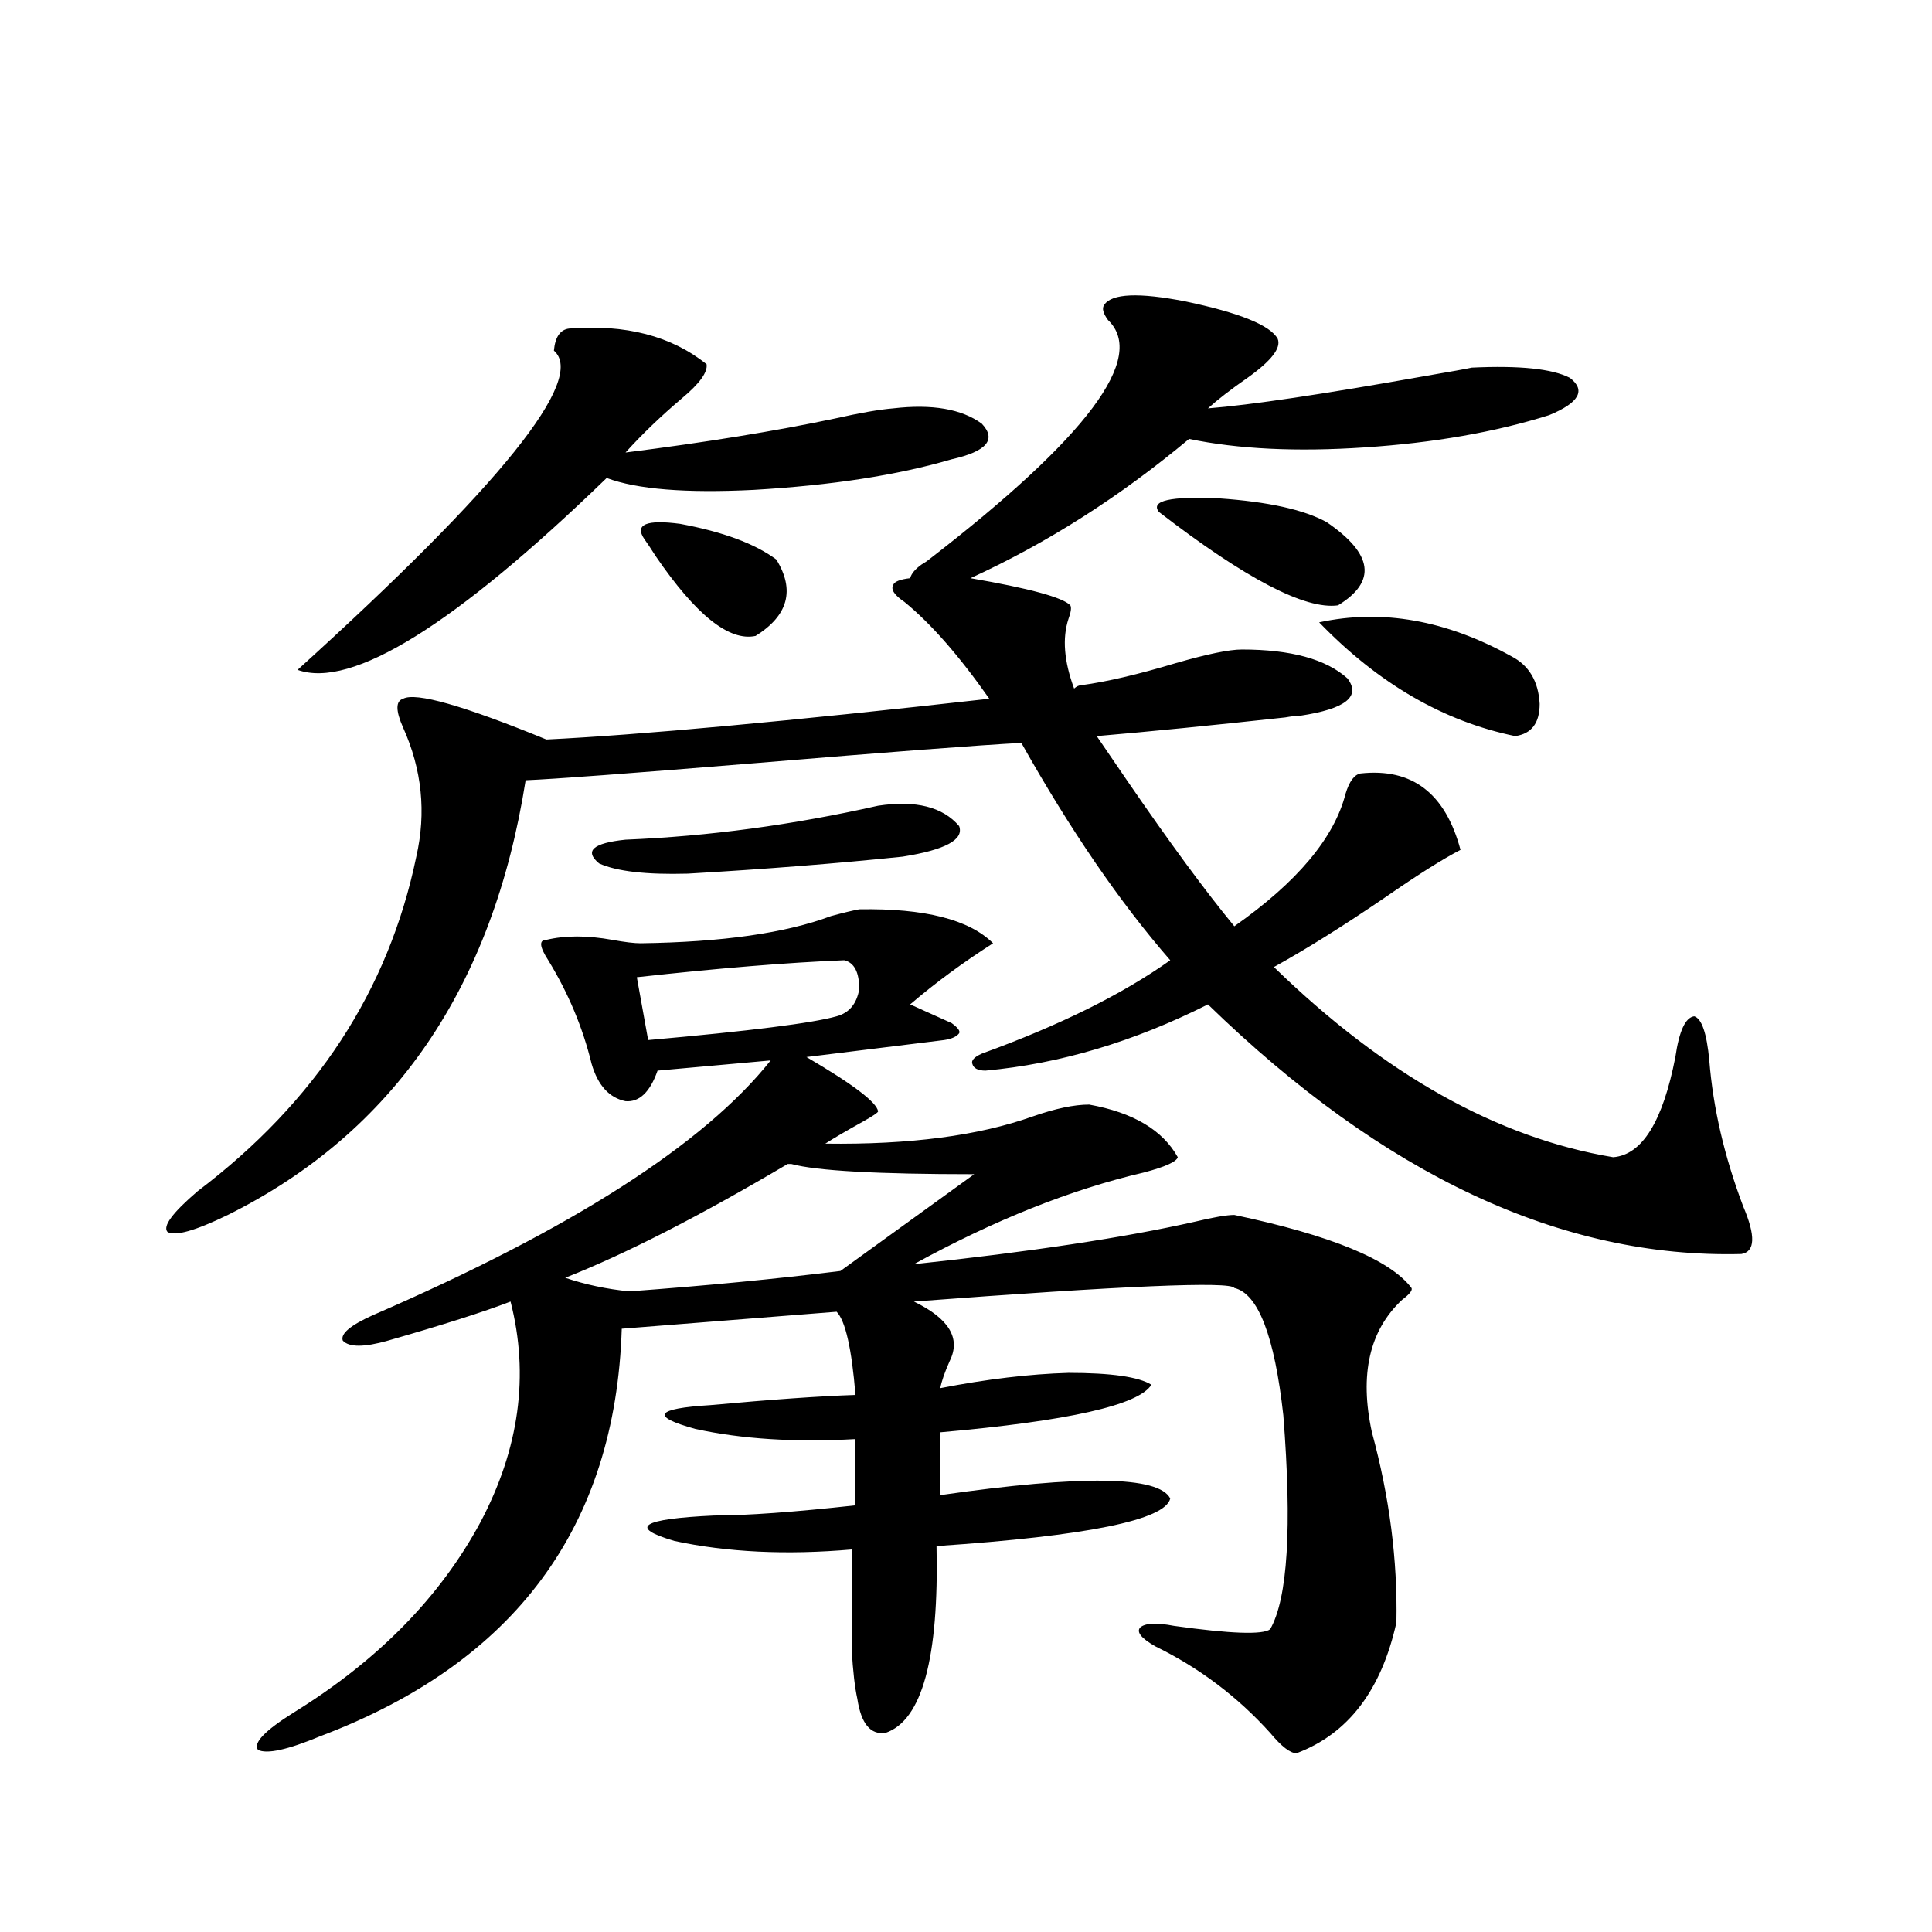
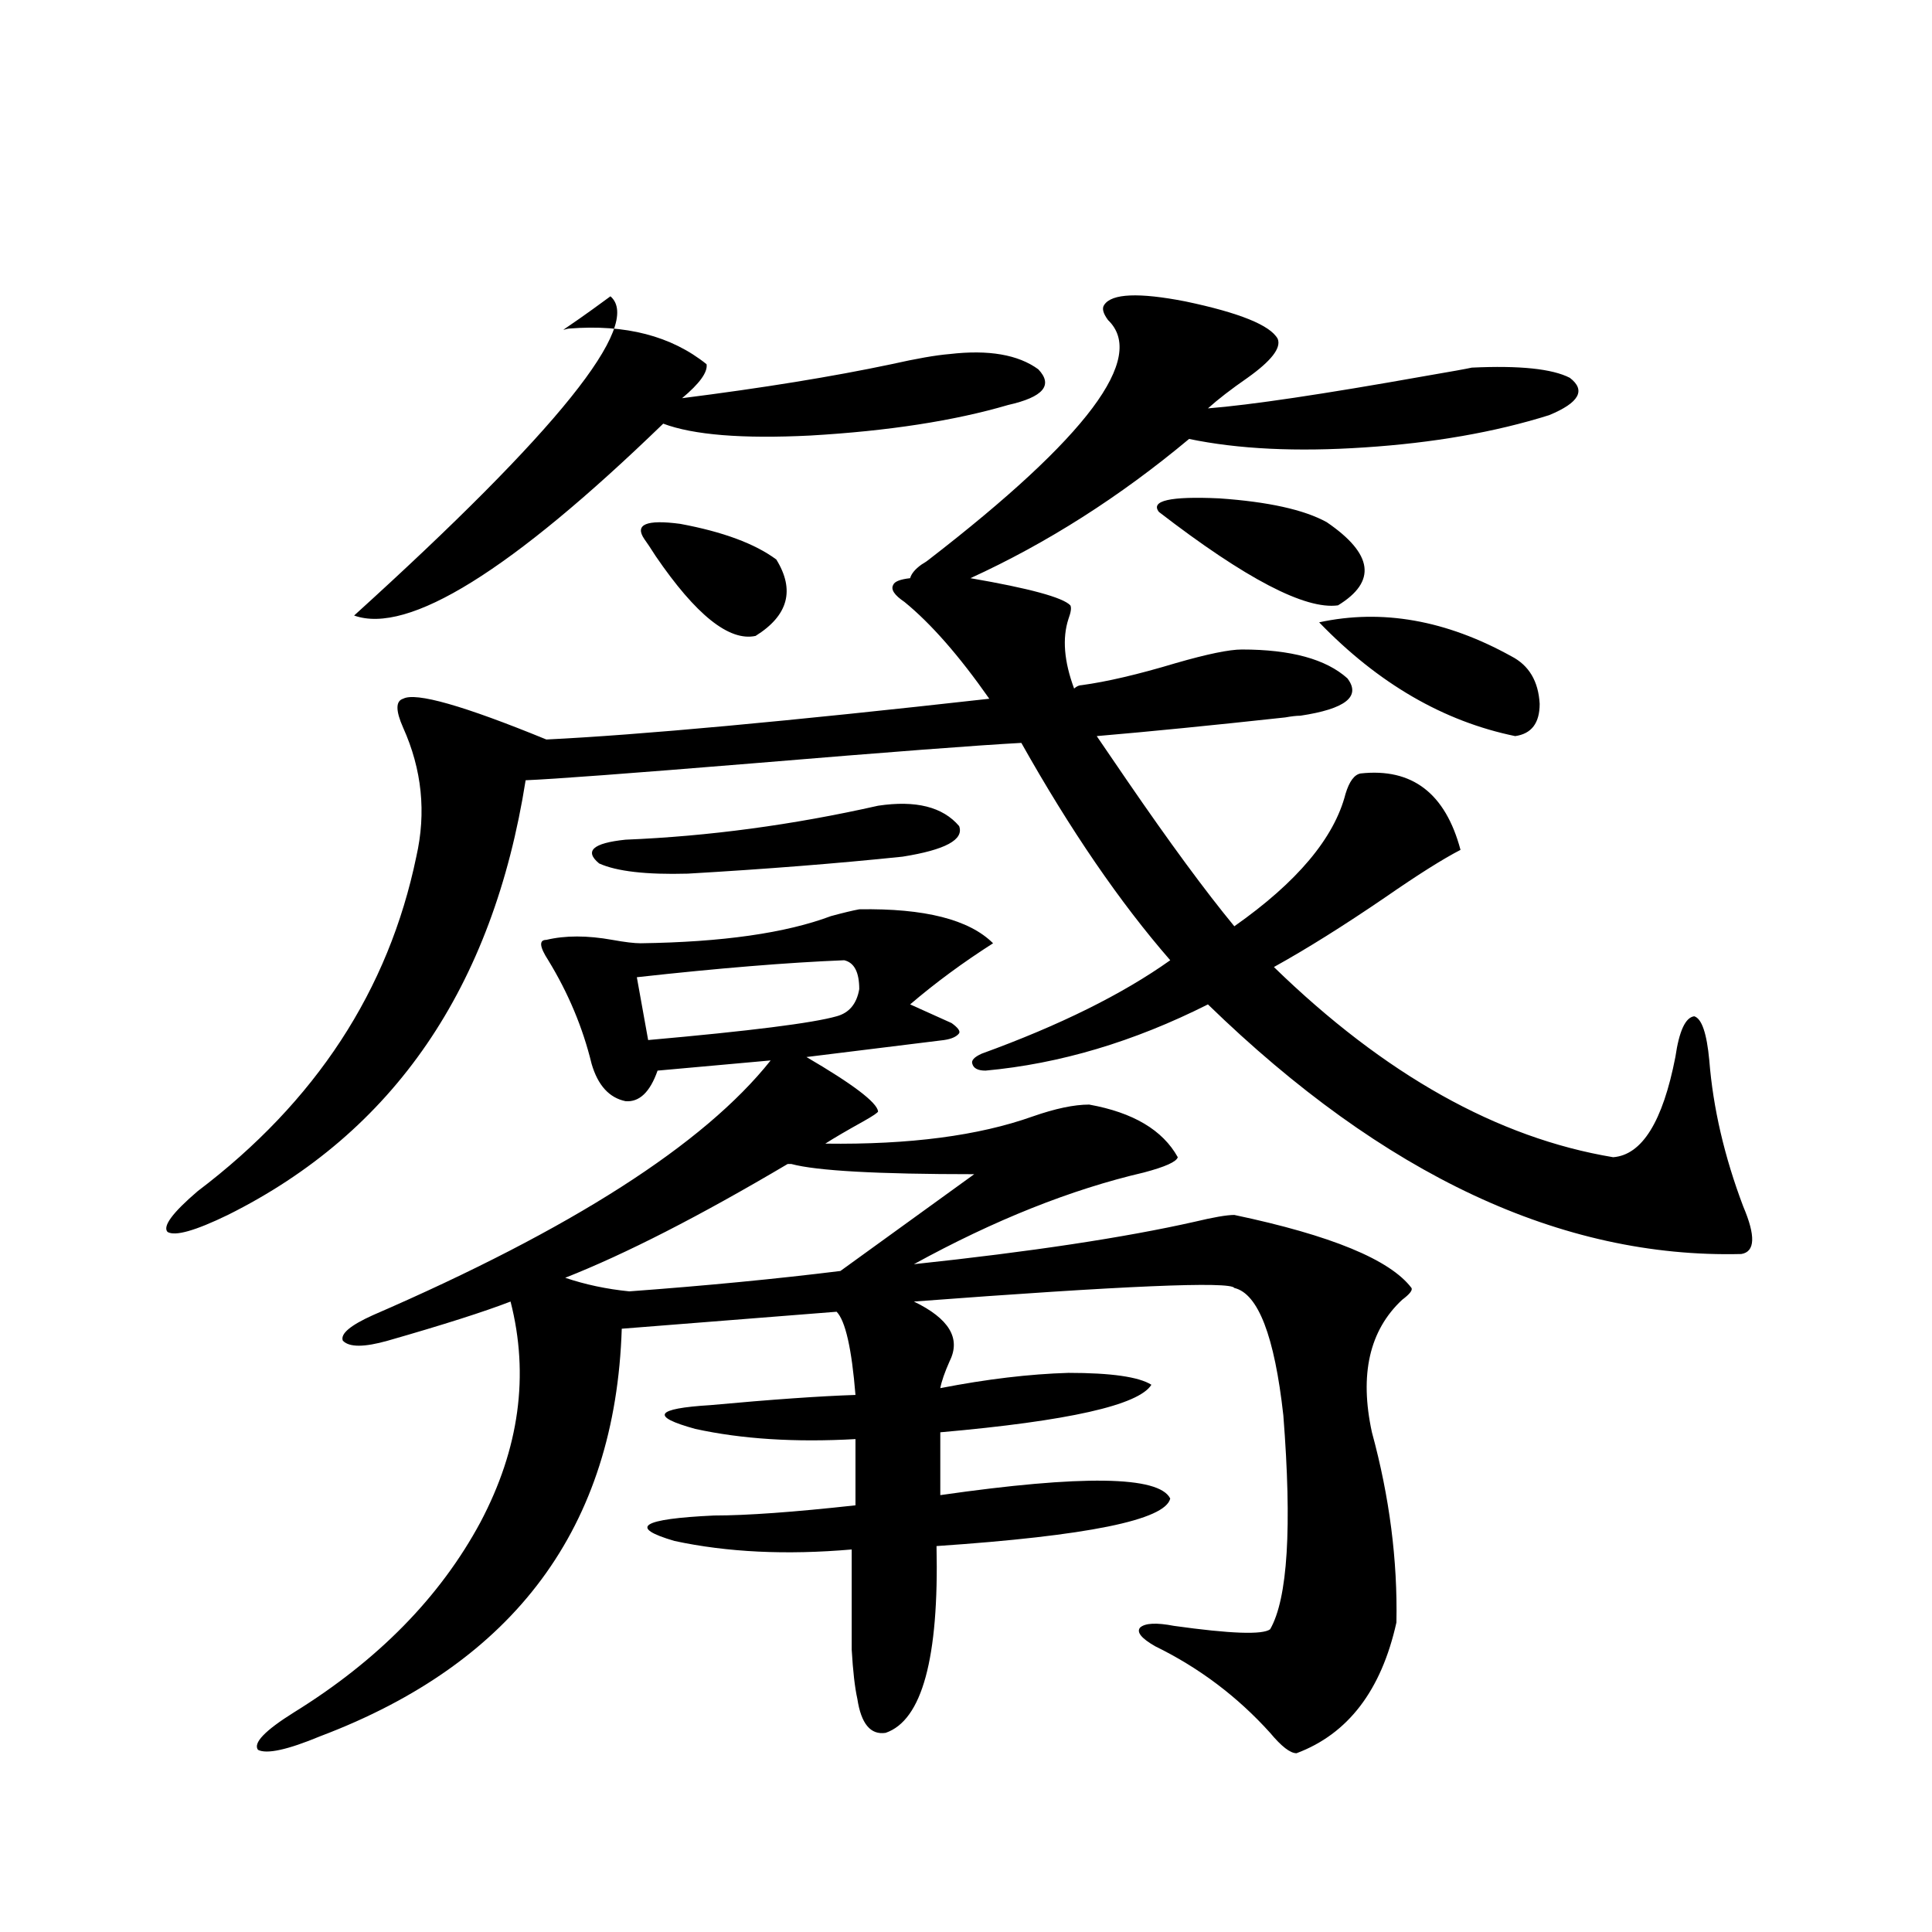
<svg xmlns="http://www.w3.org/2000/svg" version="1.1" id="图层_1" x="0px" y="0px" width="1000px" height="1000px" viewBox="0 0 1000 1000" enable-background="new 0 0 1000 1000" xml:space="preserve">
-   <path d="M559.864,354.637c13.003-1.758,29.268-5.562,48.779-11.426c16.25-4.683,27.637-7.031,34.146-7.031  c25.365,0,43.566,4.985,54.633,14.941c7.149,9.38-0.976,15.82-24.39,19.336c-1.951,0-4.558,0.303-7.805,0.879  c-37.728,4.106-70.242,7.334-97.559,9.668c3.247,4.697,8.445,12.305,15.609,22.852c22.104,32.231,40.64,57.432,55.608,75.586  c32.515-22.852,51.706-45.703,57.56-68.555c1.951-6.44,4.543-9.956,7.805-10.547c26.661-2.925,43.901,10.259,51.706,39.551  c-9.115,4.697-22.118,12.896-39.023,24.609c-21.463,14.653-40.654,26.67-57.56,36.035c57.225,55.674,115.76,88.481,175.605,98.438  c14.954-1.167,25.686-18.457,32.194-51.855c1.951-13.472,5.198-20.503,9.756-21.094c3.902,1.182,6.494,8.789,7.805,22.852  c1.951,24.609,7.805,49.81,17.561,75.586c6.494,15.244,6.174,23.442-0.976,24.609c-93.016,2.349-185.041-40.718-276.091-129.199  c-38.383,19.336-76.751,30.762-115.119,34.277c-3.902,0-6.188-1.167-6.829-3.516c-0.655-1.758,0.976-3.516,4.878-5.273  c40.319-14.639,72.834-30.762,97.559-48.34c-26.021-29.883-51.706-67.373-77.071-112.5c-22.118,1.182-68.291,4.697-138.533,10.547  c-64.389,5.273-103.747,8.213-118.046,8.789c-16.92,107.227-68.291,182.236-154.143,225c-16.92,8.213-27.316,11.138-31.219,8.789  c-2.606-2.925,2.592-9.956,15.609-21.094c61.127-46.279,98.854-103.999,113.168-173.145c5.198-22.852,2.927-45.112-6.829-66.797  c-3.902-8.789-3.902-13.76,0-14.941c6.494-3.516,31.219,3.516,74.145,21.094c48.124-2.334,124.54-9.365,229.263-21.094  c-15.609-22.261-30.243-38.96-43.901-50.098c-5.213-3.516-7.164-6.44-5.854-8.789c0.641-1.758,3.567-2.925,8.78-3.516  c0.641-2.334,2.592-4.683,5.854-7.031c1.951-1.167,3.247-2.046,3.902-2.637c81.949-63.281,112.833-104.59,92.681-123.926  c-2.606-3.516-3.262-6.152-1.951-7.91c3.902-5.85,17.881-6.44,41.95-1.758c27.957,5.864,43.901,12.305,47.804,19.336  c1.951,4.697-3.262,11.426-15.609,20.215c-8.46,5.864-15.289,11.138-20.487,15.82c22.104-1.758,59.511-7.319,112.192-16.699  c13.658-2.334,21.783-3.804,24.39-4.395c24.71-1.167,41.615,0.591,50.73,5.273c8.445,6.455,4.878,12.896-10.731,19.336  c-27.972,8.789-59.846,14.365-95.607,16.699c-35.121,2.349-65.364,0.879-90.729-4.395c-35.776,29.883-73.504,53.916-113.168,72.07  c30.563,5.273,47.804,9.971,51.706,14.063c0.641,1.182,0.32,3.516-0.976,7.031c-3.262,9.971-2.286,21.973,2.927,36.035  C557.258,355.228,558.554,354.637,559.864,354.637z M488.646,538.328l-71.218,8.789c24.055,14.063,36.417,23.442,37.072,28.125  c0,0.591-2.606,2.349-7.805,5.273c-8.46,4.697-14.969,8.501-19.512,11.426c43.566,0.591,79.343-4.092,107.314-14.063  c11.707-4.092,21.463-6.152,29.268-6.152c22.759,4.106,38.048,13.184,45.853,27.246c-0.655,2.349-6.509,4.985-17.561,7.91  c-37.728,8.789-77.406,24.609-119.021,47.461c60.486-6.44,108.931-13.76,145.362-21.973c9.756-2.334,16.585-3.516,20.487-3.516  c50.075,10.547,80.639,23.154,91.705,37.793c0.641,1.182-0.976,3.228-4.878,6.152c-16.92,15.82-22.118,38.672-15.609,68.555  c9.101,33.398,13.323,66.221,12.683,98.438c-7.805,35.156-25.045,57.706-51.706,67.676c-3.262,0-7.805-3.516-13.658-10.547  c-16.92-18.759-36.752-33.7-59.511-44.824c-7.164-4.105-9.756-7.333-7.805-9.668c2.592-2.348,8.445-2.637,17.561-0.879  c29.268,4.093,45.853,4.684,49.755,1.758c9.101-15.82,11.372-52.734,6.829-110.742c-4.558-41.006-13.018-62.979-25.365-65.918  c-1.951-3.516-57.239-1.167-165.85,7.031c18.201,8.789,24.39,19.048,18.536,30.762c-2.606,5.864-4.237,10.547-4.878,14.063  c24.055-4.683,46.173-7.319,66.34-7.91c22.104,0,36.417,2.061,42.926,6.152c-6.509,10.547-42.926,18.76-109.266,24.609v32.52  c73.489-10.547,113.168-9.956,119.021,1.758c-2.606,11.138-42.926,19.336-120.973,24.609c1.296,58.008-7.484,90.226-26.341,96.68  c-7.805,1.168-12.683-4.696-14.634-17.578c-1.311-5.863-2.286-14.364-2.927-25.488c0-9.379,0-26.655,0-51.855  c-33.825,2.939-64.389,1.47-91.705-4.395c-24.069-7.031-17.24-11.426,20.487-13.184c16.905,0,41.295-1.758,73.169-5.273v-34.277  c-31.219,1.758-58.87,0-82.925-5.273c-23.414-6.44-20.822-10.547,7.805-12.305c31.859-2.925,56.904-4.683,75.12-5.273  c-1.951-24.019-5.213-38.369-9.756-43.066l-111.217,8.789c-3.262,102.544-55.288,172.843-156.094,210.938  c-16.92,7.031-27.651,9.366-32.194,7.031c-2.606-3.516,3.567-9.97,18.536-19.336c43.566-26.957,75.761-59.766,96.583-98.438  c20.152-38.081,25.365-76.162,15.609-114.258c-13.658,5.273-34.801,12.017-63.413,20.215c-12.362,3.516-20.167,3.516-23.414,0  c-1.311-3.516,3.902-7.91,15.609-13.184c102.757-44.521,171.368-88.467,205.849-131.836l-58.535,5.273  c-3.902,11.138-9.436,16.411-16.585,15.82c-8.46-1.758-14.313-8.198-17.561-19.336c-4.558-18.745-12.042-36.611-22.438-53.613  c-4.558-7.031-4.878-10.547-0.976-10.547c9.756-2.334,21.128-2.334,34.146,0c6.494,1.182,11.372,1.758,14.634,1.758  c42.271-0.576,75.12-5.273,98.534-14.063c6.494-1.758,11.372-2.925,14.634-3.516c33.811-0.576,56.904,5.273,69.267,17.578  c-15.609,9.971-29.923,20.518-42.926,31.641c10.396,4.697,17.561,7.91,21.463,9.668c3.247,2.349,4.543,4.106,3.902,5.273  C495.141,536.57,492.549,537.752,488.646,538.328z M294.505,170.066c29.268-2.334,53.002,3.818,71.218,18.457  c0.641,4.106-3.582,9.971-12.683,17.578c-11.066,9.38-20.822,18.76-29.268,28.125c41.615-5.273,77.712-11.123,108.29-17.578  c13.003-2.925,23.079-4.683,30.243-5.273c20.152-2.334,35.441,0.303,45.853,7.91c7.805,8.213,2.592,14.365-15.609,18.457  c-27.972,8.213-62.117,13.486-102.437,15.82c-35.121,1.758-60.486-0.288-76.096-6.152  c-78.702,76.177-132.039,109.287-159.996,99.316c105.363-95.498,149.585-150.581,132.68-165.234  C287.341,174.461,289.947,170.657,294.505,170.066z M407.673,602.488c-45.532,26.958-83.9,46.582-115.119,58.887  c10.396,3.516,21.463,5.864,33.17,7.031c39.664-2.925,76.096-6.44,109.266-10.547l69.267-50.098c-50.09,0-81.629-1.758-94.632-5.273  C408.969,602.488,408.313,602.488,407.673,602.488z M454.501,417.039c19.512-2.925,33.49,0.591,41.95,10.547  c2.592,7.031-7.164,12.305-29.268,15.82c-33.825,3.516-70.897,6.455-111.217,8.789c-21.463,0.591-36.752-1.167-45.853-5.273  c-7.805-6.44-3.262-10.547,13.658-12.305C366.698,432.859,410.265,427.01,454.501,417.039z M436.94,497.02  c-29.268,1.182-65.044,4.106-107.314,8.789l5.854,32.52c52.682-4.683,85.196-8.789,97.559-12.305  c6.494-1.758,10.396-6.44,11.707-14.063C444.745,503.172,442.139,498.201,436.94,497.02z M401.819,289.598  c9.756,15.82,6.174,29.004-10.731,39.551c-13.658,2.939-30.898-10.835-51.706-41.309c-2.606-4.092-4.558-7.031-5.854-8.789  c-5.213-7.607,0.976-10.244,18.536-7.91C374.168,275.247,390.753,281.399,401.819,289.598z M686.69,270.262  c24.055,16.411,26.006,30.762,5.854,43.066c-16.92,2.349-47.804-13.76-92.681-48.34c-4.558-5.85,5.854-8.198,31.219-7.031  C656.447,259.715,674.983,263.821,686.69,270.262z M682.788,322.117c32.515-7.031,65.685-1.167,99.51,17.578  c9.101,4.697,13.979,12.896,14.634,24.609c0,9.971-4.237,15.532-12.683,16.699C747.177,373.396,713.352,353.758,682.788,322.117z" />
+   <path d="M559.864,354.637c13.003-1.758,29.268-5.562,48.779-11.426c16.25-4.683,27.637-7.031,34.146-7.031  c25.365,0,43.566,4.985,54.633,14.941c7.149,9.38-0.976,15.82-24.39,19.336c-1.951,0-4.558,0.303-7.805,0.879  c-37.728,4.106-70.242,7.334-97.559,9.668c3.247,4.697,8.445,12.305,15.609,22.852c22.104,32.231,40.64,57.432,55.608,75.586  c32.515-22.852,51.706-45.703,57.56-68.555c1.951-6.44,4.543-9.956,7.805-10.547c26.661-2.925,43.901,10.259,51.706,39.551  c-9.115,4.697-22.118,12.896-39.023,24.609c-21.463,14.653-40.654,26.67-57.56,36.035c57.225,55.674,115.76,88.481,175.605,98.438  c14.954-1.167,25.686-18.457,32.194-51.855c1.951-13.472,5.198-20.503,9.756-21.094c3.902,1.182,6.494,8.789,7.805,22.852  c1.951,24.609,7.805,49.81,17.561,75.586c6.494,15.244,6.174,23.442-0.976,24.609c-93.016,2.349-185.041-40.718-276.091-129.199  c-38.383,19.336-76.751,30.762-115.119,34.277c-3.902,0-6.188-1.167-6.829-3.516c-0.655-1.758,0.976-3.516,4.878-5.273  c40.319-14.639,72.834-30.762,97.559-48.34c-26.021-29.883-51.706-67.373-77.071-112.5c-22.118,1.182-68.291,4.697-138.533,10.547  c-64.389,5.273-103.747,8.213-118.046,8.789c-16.92,107.227-68.291,182.236-154.143,225c-16.92,8.213-27.316,11.138-31.219,8.789  c-2.606-2.925,2.592-9.956,15.609-21.094c61.127-46.279,98.854-103.999,113.168-173.145c5.198-22.852,2.927-45.112-6.829-66.797  c-3.902-8.789-3.902-13.76,0-14.941c6.494-3.516,31.219,3.516,74.145,21.094c48.124-2.334,124.54-9.365,229.263-21.094  c-15.609-22.261-30.243-38.96-43.901-50.098c-5.213-3.516-7.164-6.44-5.854-8.789c0.641-1.758,3.567-2.925,8.78-3.516  c0.641-2.334,2.592-4.683,5.854-7.031c1.951-1.167,3.247-2.046,3.902-2.637c81.949-63.281,112.833-104.59,92.681-123.926  c-2.606-3.516-3.262-6.152-1.951-7.91c3.902-5.85,17.881-6.44,41.95-1.758c27.957,5.864,43.901,12.305,47.804,19.336  c1.951,4.697-3.262,11.426-15.609,20.215c-8.46,5.864-15.289,11.138-20.487,15.82c22.104-1.758,59.511-7.319,112.192-16.699  c13.658-2.334,21.783-3.804,24.39-4.395c24.71-1.167,41.615,0.591,50.73,5.273c8.445,6.455,4.878,12.896-10.731,19.336  c-27.972,8.789-59.846,14.365-95.607,16.699c-35.121,2.349-65.364,0.879-90.729-4.395c-35.776,29.883-73.504,53.916-113.168,72.07  c30.563,5.273,47.804,9.971,51.706,14.063c0.641,1.182,0.32,3.516-0.976,7.031c-3.262,9.971-2.286,21.973,2.927,36.035  C557.258,355.228,558.554,354.637,559.864,354.637z M488.646,538.328l-71.218,8.789c24.055,14.063,36.417,23.442,37.072,28.125  c0,0.591-2.606,2.349-7.805,5.273c-8.46,4.697-14.969,8.501-19.512,11.426c43.566,0.591,79.343-4.092,107.314-14.063  c11.707-4.092,21.463-6.152,29.268-6.152c22.759,4.106,38.048,13.184,45.853,27.246c-0.655,2.349-6.509,4.985-17.561,7.91  c-37.728,8.789-77.406,24.609-119.021,47.461c60.486-6.44,108.931-13.76,145.362-21.973c9.756-2.334,16.585-3.516,20.487-3.516  c50.075,10.547,80.639,23.154,91.705,37.793c0.641,1.182-0.976,3.228-4.878,6.152c-16.92,15.82-22.118,38.672-15.609,68.555  c9.101,33.398,13.323,66.221,12.683,98.438c-7.805,35.156-25.045,57.706-51.706,67.676c-3.262,0-7.805-3.516-13.658-10.547  c-16.92-18.759-36.752-33.7-59.511-44.824c-7.164-4.105-9.756-7.333-7.805-9.668c2.592-2.348,8.445-2.637,17.561-0.879  c29.268,4.093,45.853,4.684,49.755,1.758c9.101-15.82,11.372-52.734,6.829-110.742c-4.558-41.006-13.018-62.979-25.365-65.918  c-1.951-3.516-57.239-1.167-165.85,7.031c18.201,8.789,24.39,19.048,18.536,30.762c-2.606,5.864-4.237,10.547-4.878,14.063  c24.055-4.683,46.173-7.319,66.34-7.91c22.104,0,36.417,2.061,42.926,6.152c-6.509,10.547-42.926,18.76-109.266,24.609v32.52  c73.489-10.547,113.168-9.956,119.021,1.758c-2.606,11.138-42.926,19.336-120.973,24.609c1.296,58.008-7.484,90.226-26.341,96.68  c-7.805,1.168-12.683-4.696-14.634-17.578c-1.311-5.863-2.286-14.364-2.927-25.488c0-9.379,0-26.655,0-51.855  c-33.825,2.939-64.389,1.47-91.705-4.395c-24.069-7.031-17.24-11.426,20.487-13.184c16.905,0,41.295-1.758,73.169-5.273v-34.277  c-31.219,1.758-58.87,0-82.925-5.273c-23.414-6.44-20.822-10.547,7.805-12.305c31.859-2.925,56.904-4.683,75.12-5.273  c-1.951-24.019-5.213-38.369-9.756-43.066l-111.217,8.789c-3.262,102.544-55.288,172.843-156.094,210.938  c-16.92,7.031-27.651,9.366-32.194,7.031c-2.606-3.516,3.567-9.97,18.536-19.336c43.566-26.957,75.761-59.766,96.583-98.438  c20.152-38.081,25.365-76.162,15.609-114.258c-13.658,5.273-34.801,12.017-63.413,20.215c-12.362,3.516-20.167,3.516-23.414,0  c-1.311-3.516,3.902-7.91,15.609-13.184c102.757-44.521,171.368-88.467,205.849-131.836l-58.535,5.273  c-3.902,11.138-9.436,16.411-16.585,15.82c-8.46-1.758-14.313-8.198-17.561-19.336c-4.558-18.745-12.042-36.611-22.438-53.613  c-4.558-7.031-4.878-10.547-0.976-10.547c9.756-2.334,21.128-2.334,34.146,0c6.494,1.182,11.372,1.758,14.634,1.758  c42.271-0.576,75.12-5.273,98.534-14.063c6.494-1.758,11.372-2.925,14.634-3.516c33.811-0.576,56.904,5.273,69.267,17.578  c-15.609,9.971-29.923,20.518-42.926,31.641c10.396,4.697,17.561,7.91,21.463,9.668c3.247,2.349,4.543,4.106,3.902,5.273  C495.141,536.57,492.549,537.752,488.646,538.328z M294.505,170.066c29.268-2.334,53.002,3.818,71.218,18.457  c0.641,4.106-3.582,9.971-12.683,17.578c41.615-5.273,77.712-11.123,108.29-17.578  c13.003-2.925,23.079-4.683,30.243-5.273c20.152-2.334,35.441,0.303,45.853,7.91c7.805,8.213,2.592,14.365-15.609,18.457  c-27.972,8.213-62.117,13.486-102.437,15.82c-35.121,1.758-60.486-0.288-76.096-6.152  c-78.702,76.177-132.039,109.287-159.996,99.316c105.363-95.498,149.585-150.581,132.68-165.234  C287.341,174.461,289.947,170.657,294.505,170.066z M407.673,602.488c-45.532,26.958-83.9,46.582-115.119,58.887  c10.396,3.516,21.463,5.864,33.17,7.031c39.664-2.925,76.096-6.44,109.266-10.547l69.267-50.098c-50.09,0-81.629-1.758-94.632-5.273  C408.969,602.488,408.313,602.488,407.673,602.488z M454.501,417.039c19.512-2.925,33.49,0.591,41.95,10.547  c2.592,7.031-7.164,12.305-29.268,15.82c-33.825,3.516-70.897,6.455-111.217,8.789c-21.463,0.591-36.752-1.167-45.853-5.273  c-7.805-6.44-3.262-10.547,13.658-12.305C366.698,432.859,410.265,427.01,454.501,417.039z M436.94,497.02  c-29.268,1.182-65.044,4.106-107.314,8.789l5.854,32.52c52.682-4.683,85.196-8.789,97.559-12.305  c6.494-1.758,10.396-6.44,11.707-14.063C444.745,503.172,442.139,498.201,436.94,497.02z M401.819,289.598  c9.756,15.82,6.174,29.004-10.731,39.551c-13.658,2.939-30.898-10.835-51.706-41.309c-2.606-4.092-4.558-7.031-5.854-8.789  c-5.213-7.607,0.976-10.244,18.536-7.91C374.168,275.247,390.753,281.399,401.819,289.598z M686.69,270.262  c24.055,16.411,26.006,30.762,5.854,43.066c-16.92,2.349-47.804-13.76-92.681-48.34c-4.558-5.85,5.854-8.198,31.219-7.031  C656.447,259.715,674.983,263.821,686.69,270.262z M682.788,322.117c32.515-7.031,65.685-1.167,99.51,17.578  c9.101,4.697,13.979,12.896,14.634,24.609c0,9.971-4.237,15.532-12.683,16.699C747.177,373.396,713.352,353.758,682.788,322.117z" />
</svg>